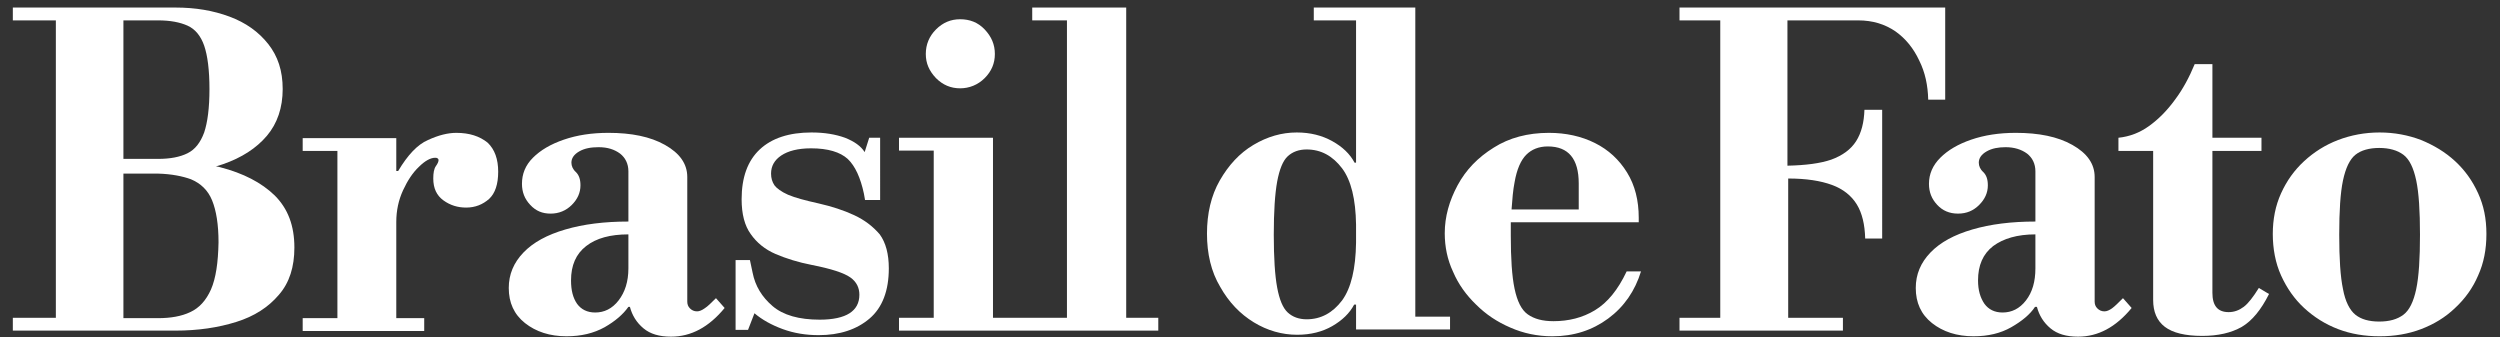
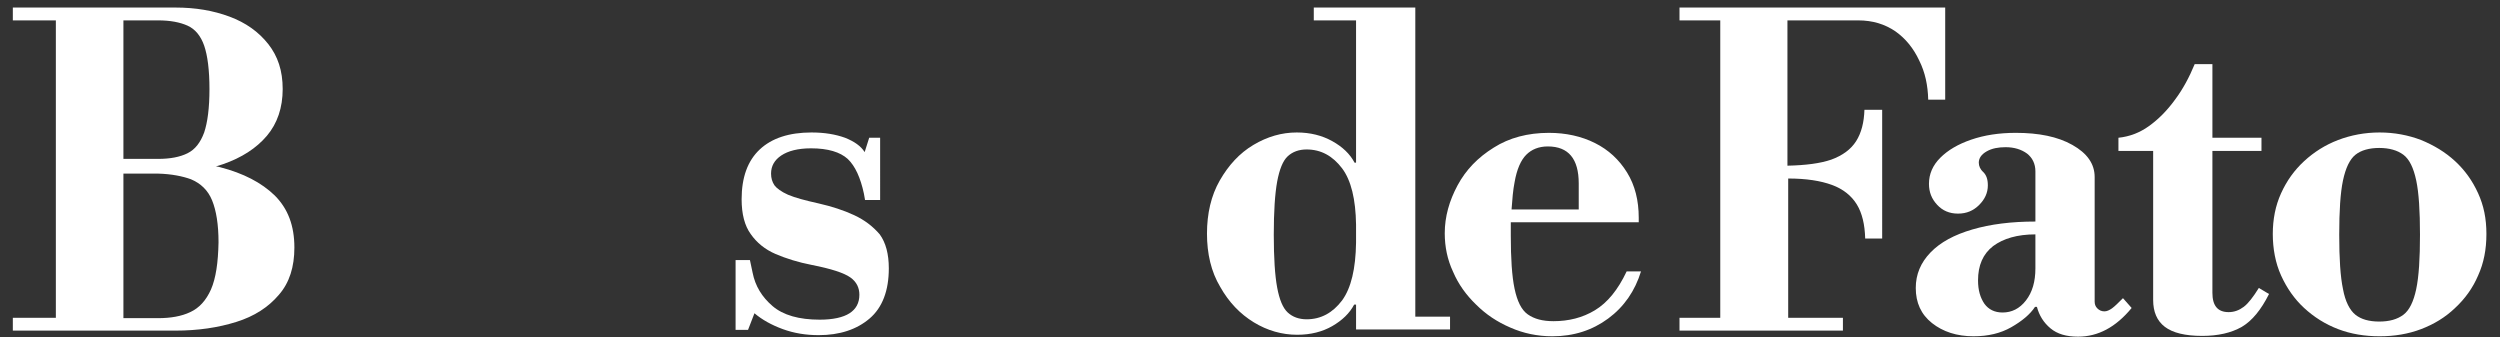
<svg xmlns="http://www.w3.org/2000/svg" version="1.1" id="a" x="0px" y="0px" viewBox="0 0 662.4 89.4" style="enable-background:new 0 0 662.4 89.4;" xml:space="preserve">
  <rect x="0" y="0" width="662.4" height="89.4" fill="#333333" stroke="none" />
  <style type="text/css">
	.st0{fill:#FFFFFF;}
</style>
  <path class="st0" d="M58.3,44.3c-0.4-0.1-0.7-0.2-1.1-0.2c0.6-0.2,1.3-0.4,1.9-0.6c4.9-1.7,8.8-4.2,11.6-7.5s4.2-7.5,4.2-12.4  s-1.3-8.7-3.8-11.9C68.5,8.4,65.1,6,60.8,4.4S51.8,2,46.5,2H32.7v0H14.8v0H3.4v3.4h11.4v78.8H3.4v3.4h43.1v0c6,0,11.3-0.8,16.1-2.3  s8.5-3.9,11.3-7.2c2.8-3.2,4.1-7.4,4.1-12.5c0-5.8-1.7-10.3-5.2-13.8C69.3,48.4,64.5,45.9,58.3,44.3z M41.9,5.4  c3.2,0,5.8,0.5,7.8,1.4c2,0.9,3.5,2.7,4.4,5.3s1.4,6.5,1.4,11.5s-0.5,8.8-1.4,11.5c-1,2.7-2.4,4.5-4.4,5.5c-2,1-4.6,1.5-7.8,1.5  h-2.2c-1,0-2.1,0-3.1,0l0,0h-3.9V5.4C32.7,5.4,41.9,5.4,41.9,5.4z M55.9,76.7c-1.3,2.9-3.1,4.9-5.5,6c-2.3,1.1-5.2,1.6-8.5,1.6h-9.2  V46h9.2c3.6,0.1,6.5,0.7,8.7,1.5c2.6,1.1,4.5,2.9,5.6,5.6c1.1,2.7,1.7,6.4,1.7,11.1C57.8,69.6,57.2,73.7,55.9,76.7z" />
-   <path class="st0" d="M120.9,35.2c-2.2,0-4.7,0.6-7.5,1.9c-2.8,1.2-5.4,4-7.9,8.2H105v-8.7H80.2V40h9.2v44.3h-9.2v3.4h32.2h0v-3.4  H105V58.8c0-3,0.6-5.8,1.8-8.4c1.2-2.6,2.6-4.7,4.2-6.2c1.6-1.6,3.1-2.4,4.3-2.4c0.4,0,0.6,0.1,0.7,0.2c0.1,0.1,0.2,0.2,0.2,0.4  c0,0.4-0.2,0.9-0.7,1.6s-0.7,1.8-0.7,3.3c0,2.6,0.9,4.5,2.7,5.8s3.8,1.9,6,1.9c2.4,0,4.4-0.8,6.1-2.3c1.6-1.5,2.4-3.9,2.4-7.2  s-0.9-5.9-2.8-7.7C127.1,36.1,124.4,35.2,120.9,35.2L120.9,35.2z" />
  <path class="st0" d="M656.6,51.2c-1.5-3.3-3.5-6.1-6.1-8.5c-2.6-2.4-5.6-4.2-9-5.6c-3.4-1.3-7.1-2-11-2s-7.6,0.7-11,2  c-3.4,1.3-6.4,3.2-9,5.6c-2.6,2.4-4.6,5.2-6.1,8.5c-1.5,3.3-2.2,6.9-2.2,10.8s0.7,7.7,2.2,11c1.5,3.3,3.5,6.2,6.1,8.6s5.6,4.3,9,5.6  c3.4,1.3,7.1,1.9,11,1.9s7.6-0.6,11-1.9c3.4-1.3,6.4-3.1,9-5.6c2.6-2.4,4.7-5.3,6.1-8.6c1.5-3.3,2.2-6.9,2.2-11  S658.1,54.5,656.6,51.2z M640.2,76.6c-0.7,3.3-1.8,5.6-3.4,6.8c-1.6,1.2-3.7,1.8-6.4,1.8s-4.8-0.6-6.3-1.8c-1.5-1.2-2.7-3.5-3.3-6.8  c-0.7-3.3-1-8.1-1-14.4s0.3-11.1,1-14.4c0.7-3.3,1.8-5.6,3.3-6.8c1.5-1.2,3.7-1.8,6.3-1.8s4.8,0.6,6.4,1.8c1.6,1.2,2.7,3.5,3.4,6.8  s1,8.1,1,14.4S640.9,73.3,640.2,76.6z" />
-   <path class="st0" d="M254.4,23.4c2.4,0,4.7-0.9,6.5-2.7s2.7-3.9,2.7-6.4s-0.9-4.6-2.7-6.5s-4-2.7-6.5-2.7S249.8,6,248,7.8  c-1.8,1.8-2.7,4-2.7,6.5s0.9,4.5,2.7,6.4C249.8,22.5,251.9,23.4,254.4,23.4z" />
  <path class="st0" d="M594.5,81.3c-1.2,0.9-2.5,1.4-4,1.4c-2.9,0-4.3-1.7-4.3-5.1V40h13v-3.5h-13V17h-4.7c-1.4,3.4-3.1,6.6-5.2,9.4  c-2.1,2.9-4.4,5.2-6.9,7c-2.5,1.8-5.2,2.8-8.1,3.1V40h9.2v39.5c0,3.1,1,5.5,3.1,7.1s5.4,2.4,9.9,2.4c4.2,0,7.7-0.8,10.5-2.4l0,0  c2.7-1.6,5.1-4.5,7.2-8.7l-2.7-1.6C597,78.7,595.7,80.4,594.5,81.3L594.5,81.3z" />
-   <path class="st0" d="M186.7,81.7c-0.7,0.5-1.4,0.8-2,0.8c-0.8,0-1.4-0.3-1.9-0.8c-0.5-0.5-0.7-1.1-0.7-1.8v-33c0-3.5-2-6.3-5.9-8.5  c-3.9-2.2-8.9-3.2-15-3.2c-4.4,0-8.3,0.6-11.8,1.8s-6.2,2.8-8.2,4.8c-2,2-2.9,4.3-2.9,6.9c0,2.2,0.7,4,2.2,5.6s3.2,2.3,5.4,2.3  s4.1-0.8,5.6-2.3s2.3-3.2,2.3-5.2c0-1.6-0.4-2.7-1.2-3.5c-0.8-0.7-1.2-1.6-1.2-2.5c0-1.2,0.7-2.2,2.1-3c1.4-0.8,3.1-1.1,5.1-1.1  c2.4,0,4.2,0.6,5.7,1.7c1.4,1.1,2.2,2.7,2.2,4.7v13.3c-6.4,0-11.9,0.7-16.7,2.1c-4.8,1.4-8.5,3.4-11.1,6.1c-2.6,2.7-3.9,5.8-3.9,9.4  c0,3.9,1.4,7,4.3,9.3c2.9,2.3,6.6,3.5,11,3.5c3.9,0,7.2-0.8,10.1-2.4v0c2.8-1.6,4.9-3.4,6.3-5.4h0.4c0.6,2.3,1.8,4.2,3.6,5.7  s4.2,2.2,7.3,2.2c5.3,0,10-2.5,14.2-7.6l-2.3-2.6C188.5,80.2,187.5,81.2,186.7,81.7L186.7,81.7z M166.5,71.1c0,3.5-0.9,6.3-2.6,8.5  c-1.7,2.2-3.8,3.2-6.2,3.2c-2.1,0-3.7-0.8-4.8-2.3c-1.1-1.6-1.6-3.6-1.6-6.2c0-4,1.3-7,4-9.1s6.4-3.1,11.2-3.1  C166.5,62.1,166.5,71,166.5,71.1z" />
  <path class="st0" d="M559.6,81.7c-0.7,0.5-1.4,0.8-2,0.8c-0.8,0-1.4-0.3-1.9-0.8s-0.7-1.1-0.7-1.8v-33c0-3.5-2-6.3-5.9-8.5  s-8.9-3.2-15-3.2c-4.4,0-8.3,0.6-11.8,1.8s-6.2,2.8-8.2,4.8c-2,2-3,4.3-3,6.9c0,2.2,0.7,4,2.2,5.6c1.4,1.5,3.2,2.3,5.5,2.3  s4.1-0.8,5.6-2.3s2.3-3.2,2.3-5.2c0-1.6-0.4-2.7-1.2-3.5c-0.8-0.7-1.2-1.6-1.2-2.5c0-1.2,0.7-2.2,2.1-3c1.4-0.8,3.1-1.1,5-1.1  c2.3,0,4.2,0.6,5.7,1.7c1.4,1.1,2.2,2.7,2.2,4.7v13.3c-6.4,0-11.9,0.7-16.7,2.1s-8.5,3.4-11.1,6.1c-2.6,2.7-3.9,5.8-3.9,9.4  c0,3.9,1.4,7,4.3,9.3c2.9,2.3,6.6,3.5,11,3.5c3.9,0,7.2-0.8,10-2.4v0c2.8-1.6,5-3.4,6.3-5.4h0.5c0.6,2.3,1.8,4.2,3.6,5.7  s4.2,2.2,7.3,2.2c5.3,0,10-2.5,14.2-7.6l-2.3-2.6C561.3,80.2,560.3,81.2,559.6,81.7L559.6,81.7z M539.3,71.1c0,3.5-0.8,6.3-2.5,8.5  c-1.7,2.2-3.8,3.2-6.2,3.2c-2.1,0-3.7-0.8-4.8-2.3l0,0c-1.1-1.6-1.7-3.6-1.7-6.2c0-4,1.3-7,4-9.1c2.7-2,6.4-3.1,11.2-3.1L539.3,71.1  L539.3,71.1z" />
  <path class="st0" d="M375,5.4V2h-26.9v3.4h11.2v37.7h-0.4c-1.2-2.3-3.2-4.2-5.9-5.7c-2.7-1.5-5.8-2.3-9.4-2.3c-4,0-7.8,1.1-11.5,3.3  s-6.6,5.4-8.9,9.4c-2.3,4-3.4,8.8-3.4,14.1s1.1,10.1,3.5,14.1c2.3,4.1,5.3,7.2,8.9,9.4c3.6,2.2,7.5,3.3,11.5,3.3  c3.6,0,6.7-0.8,9.3-2.3h0c2.6-1.5,4.6-3.4,5.8-5.7h0.5v6.6h24.9v-3.4H375V5.4z M355.6,79.6c-2.5,3.3-5.6,5-9.4,5c-2,0-3.7-0.6-5-1.8  c-1.3-1.2-2.2-3.4-2.8-6.6s-0.9-7.9-0.9-14s0.3-10.8,0.9-14.1c0.6-3.2,1.5-5.5,2.8-6.7c1.3-1.2,3-1.8,5-1.8c3.8,0,6.9,1.7,9.4,5  c2.4,3.2,3.6,8.2,3.7,14.9v4.8C359.2,71.2,358,76.3,355.6,79.6z" />
  <path class="st0" d="M510.9,26.4h4.5V2H445v3.4h10.8v78.8H445v3.4h43.3v-3.4h-14.5V47.3c4.8,0,8.6,0.6,11.6,1.7  c3,1.1,5.2,2.9,6.6,5.2c1.4,2.3,2.1,5.3,2.2,9h4.5V29.1H494c-0.1,3.3-0.8,6.1-2.2,8.3c-1.4,2.2-3.6,3.8-6.6,4.9  c-2.9,1-6.8,1.5-11.6,1.6V5.4h18.7c3.9,0,7.1,1,9.9,2.9c2.7,1.9,4.8,4.5,6.3,7.7C510.1,19.2,510.8,22.6,510.9,26.4z" />
  <path class="st0" d="M422.6,82.2c-3.3,2-7,2.9-11,2.9c-2.9,0-5.1-0.6-6.8-1.8c-1.7-1.2-2.8-3.5-3.5-6.8c-0.7-3.3-1-8-1-14.1  c0-1.2,0-2.4,0-3.5h33.9v-1.2c0-4.6-1-8.6-3.1-12s-4.9-6-8.5-7.8s-7.7-2.7-12.2-2.7c-5.6,0-10.5,1.3-14.6,3.9  c-4.2,2.6-7.4,5.9-9.6,10s-3.4,8.3-3.4,12.7c0,3.6,0.7,7,2.2,10.2c1.4,3.3,3.5,6.2,6.1,8.7c2.6,2.6,5.6,4.6,9.1,6.1  c3.4,1.5,7.1,2.3,11.1,2.3c5.7,0,10.6-1.6,14.8-4.7l0,0c4.2-3.1,7.1-7.3,8.7-12.5h-3.8C428.7,76.8,425.9,80.2,422.6,82.2L422.6,82.2  z M404.4,41c1.4-1.4,3.3-2.2,5.7-2.2c5.5,0,8.2,3.3,8.2,9.8v6.9h-17.8c0.2-2.8,0.4-5.2,0.8-7.2C401.9,44.8,403,42.4,404.4,41z" />
  <path class="st0" d="M226.3,57c-2.8-1.3-5.9-2.3-9.4-3.1c-3.6-0.8-6.2-1.5-8.1-2.3c-1.8-0.8-3-1.7-3.6-2.5c-0.6-0.9-0.9-1.9-0.9-3.1  c0-2,0.9-3.6,2.7-4.8s4.4-1.9,7.9-1.9c4.5,0,7.7,1,9.7,2.8c2,1.9,3.4,5,4.3,9.2l0.3,1.7h4V36.5h-2.9l-1.2,3.8  c-1-1.6-2.7-2.8-5.2-3.8c-2.5-0.9-5.4-1.4-8.9-1.4c-5.9,0-10.5,1.5-13.7,4.5c-3.2,3-4.8,7.4-4.8,13.2c0,3.9,0.8,7,2.4,9.2  c1.6,2.3,3.8,4.1,6.6,5.3s6,2.2,9.6,2.9c5.1,1,8.5,2.1,10.2,3.3s2.4,2.8,2.4,4.6c0,2.2-0.9,3.8-2.6,4.9c-1.7,1.1-4.4,1.7-7.9,1.7  c-5.5,0-9.7-1.2-12.5-3.6c-2.8-2.4-4.6-5.3-5.3-8.9l-0.7-3.3h-3.8v18.5h3.3l1.7-4.4c2,1.7,4.5,3.1,7.5,4.2c3,1.1,6.2,1.6,9.5,1.6  c5.6,0,10.1-1.5,13.5-4.4h0c3.4-2.9,5.1-7.4,5.1-13.3c0-3.8-0.8-6.8-2.4-9C231.3,60,229.1,58.3,226.3,57L226.3,57z" />
-   <polygon class="st0" points="298.4,5.4 298.4,3.8 298.4,2 273.5,2 273.5,5.4 282.7,5.4 282.7,84.2 263.1,84.2 263.1,39.9   263.1,38.3 263.1,36.5 238.2,36.5 238.2,39.9 247.4,39.9 247.4,84.2 238.2,84.2 238.2,87.6 306.9,87.6 306.9,84.2 298.4,84.2 " />
</svg>